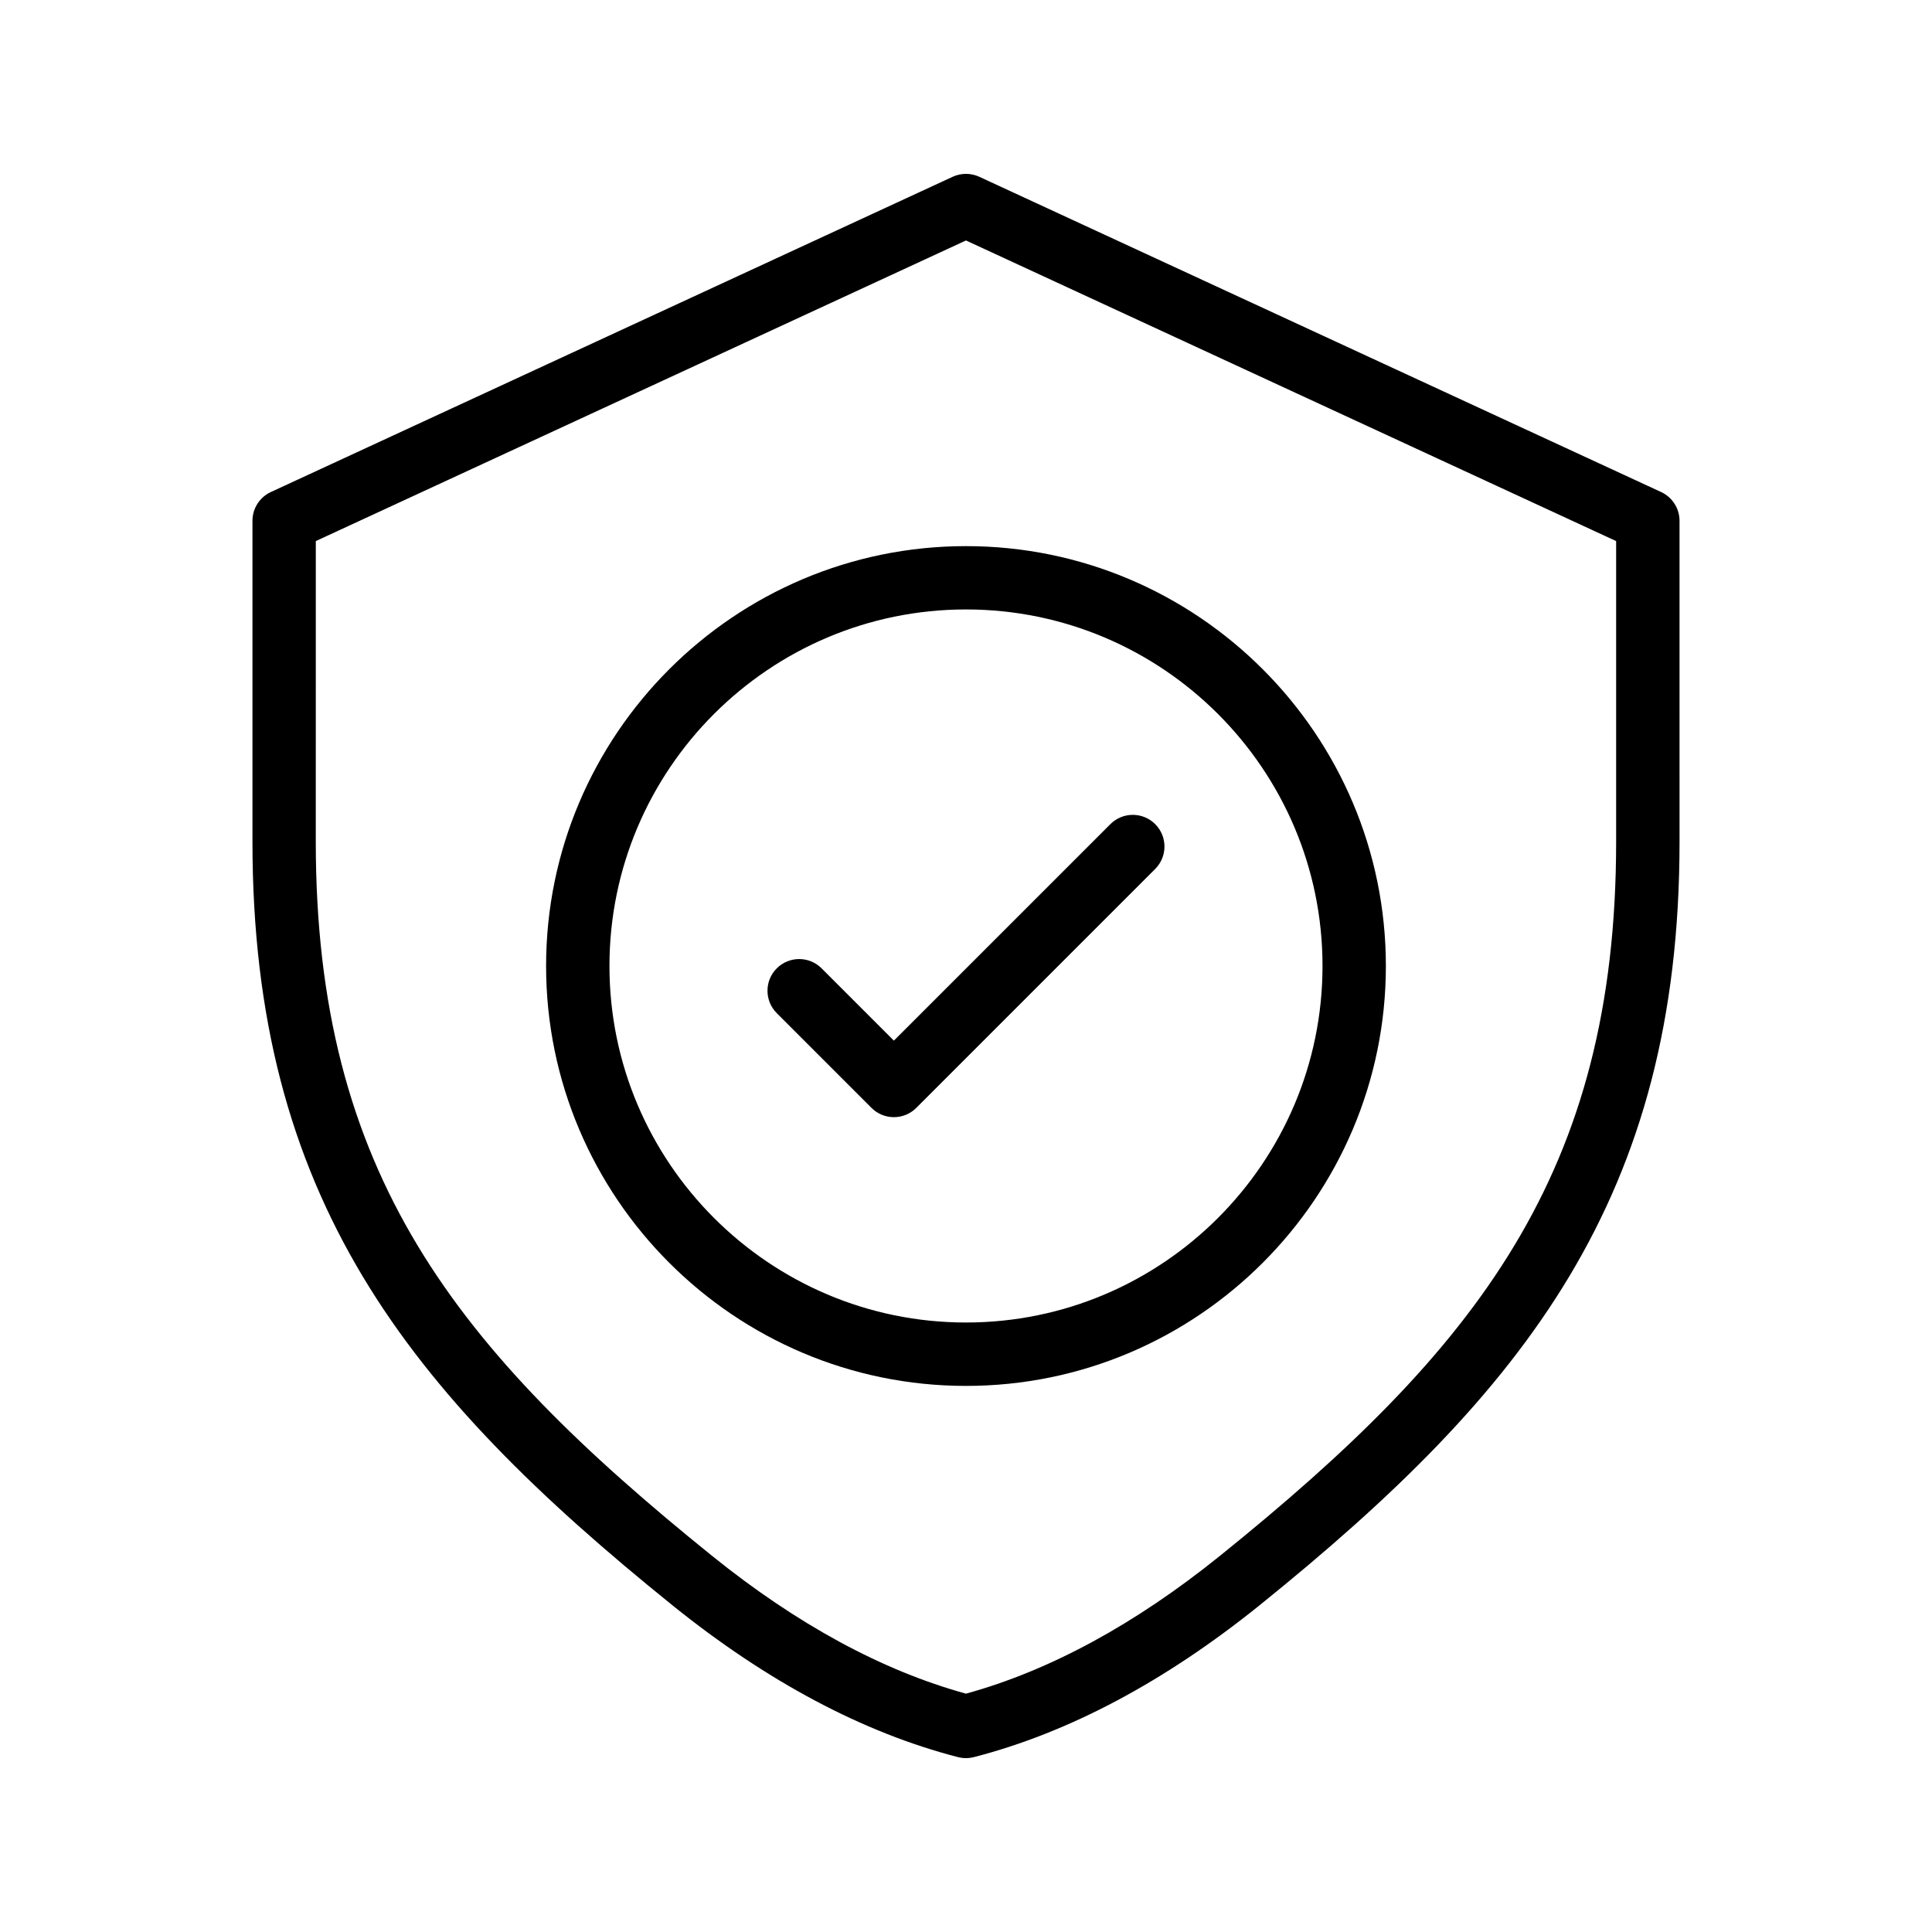
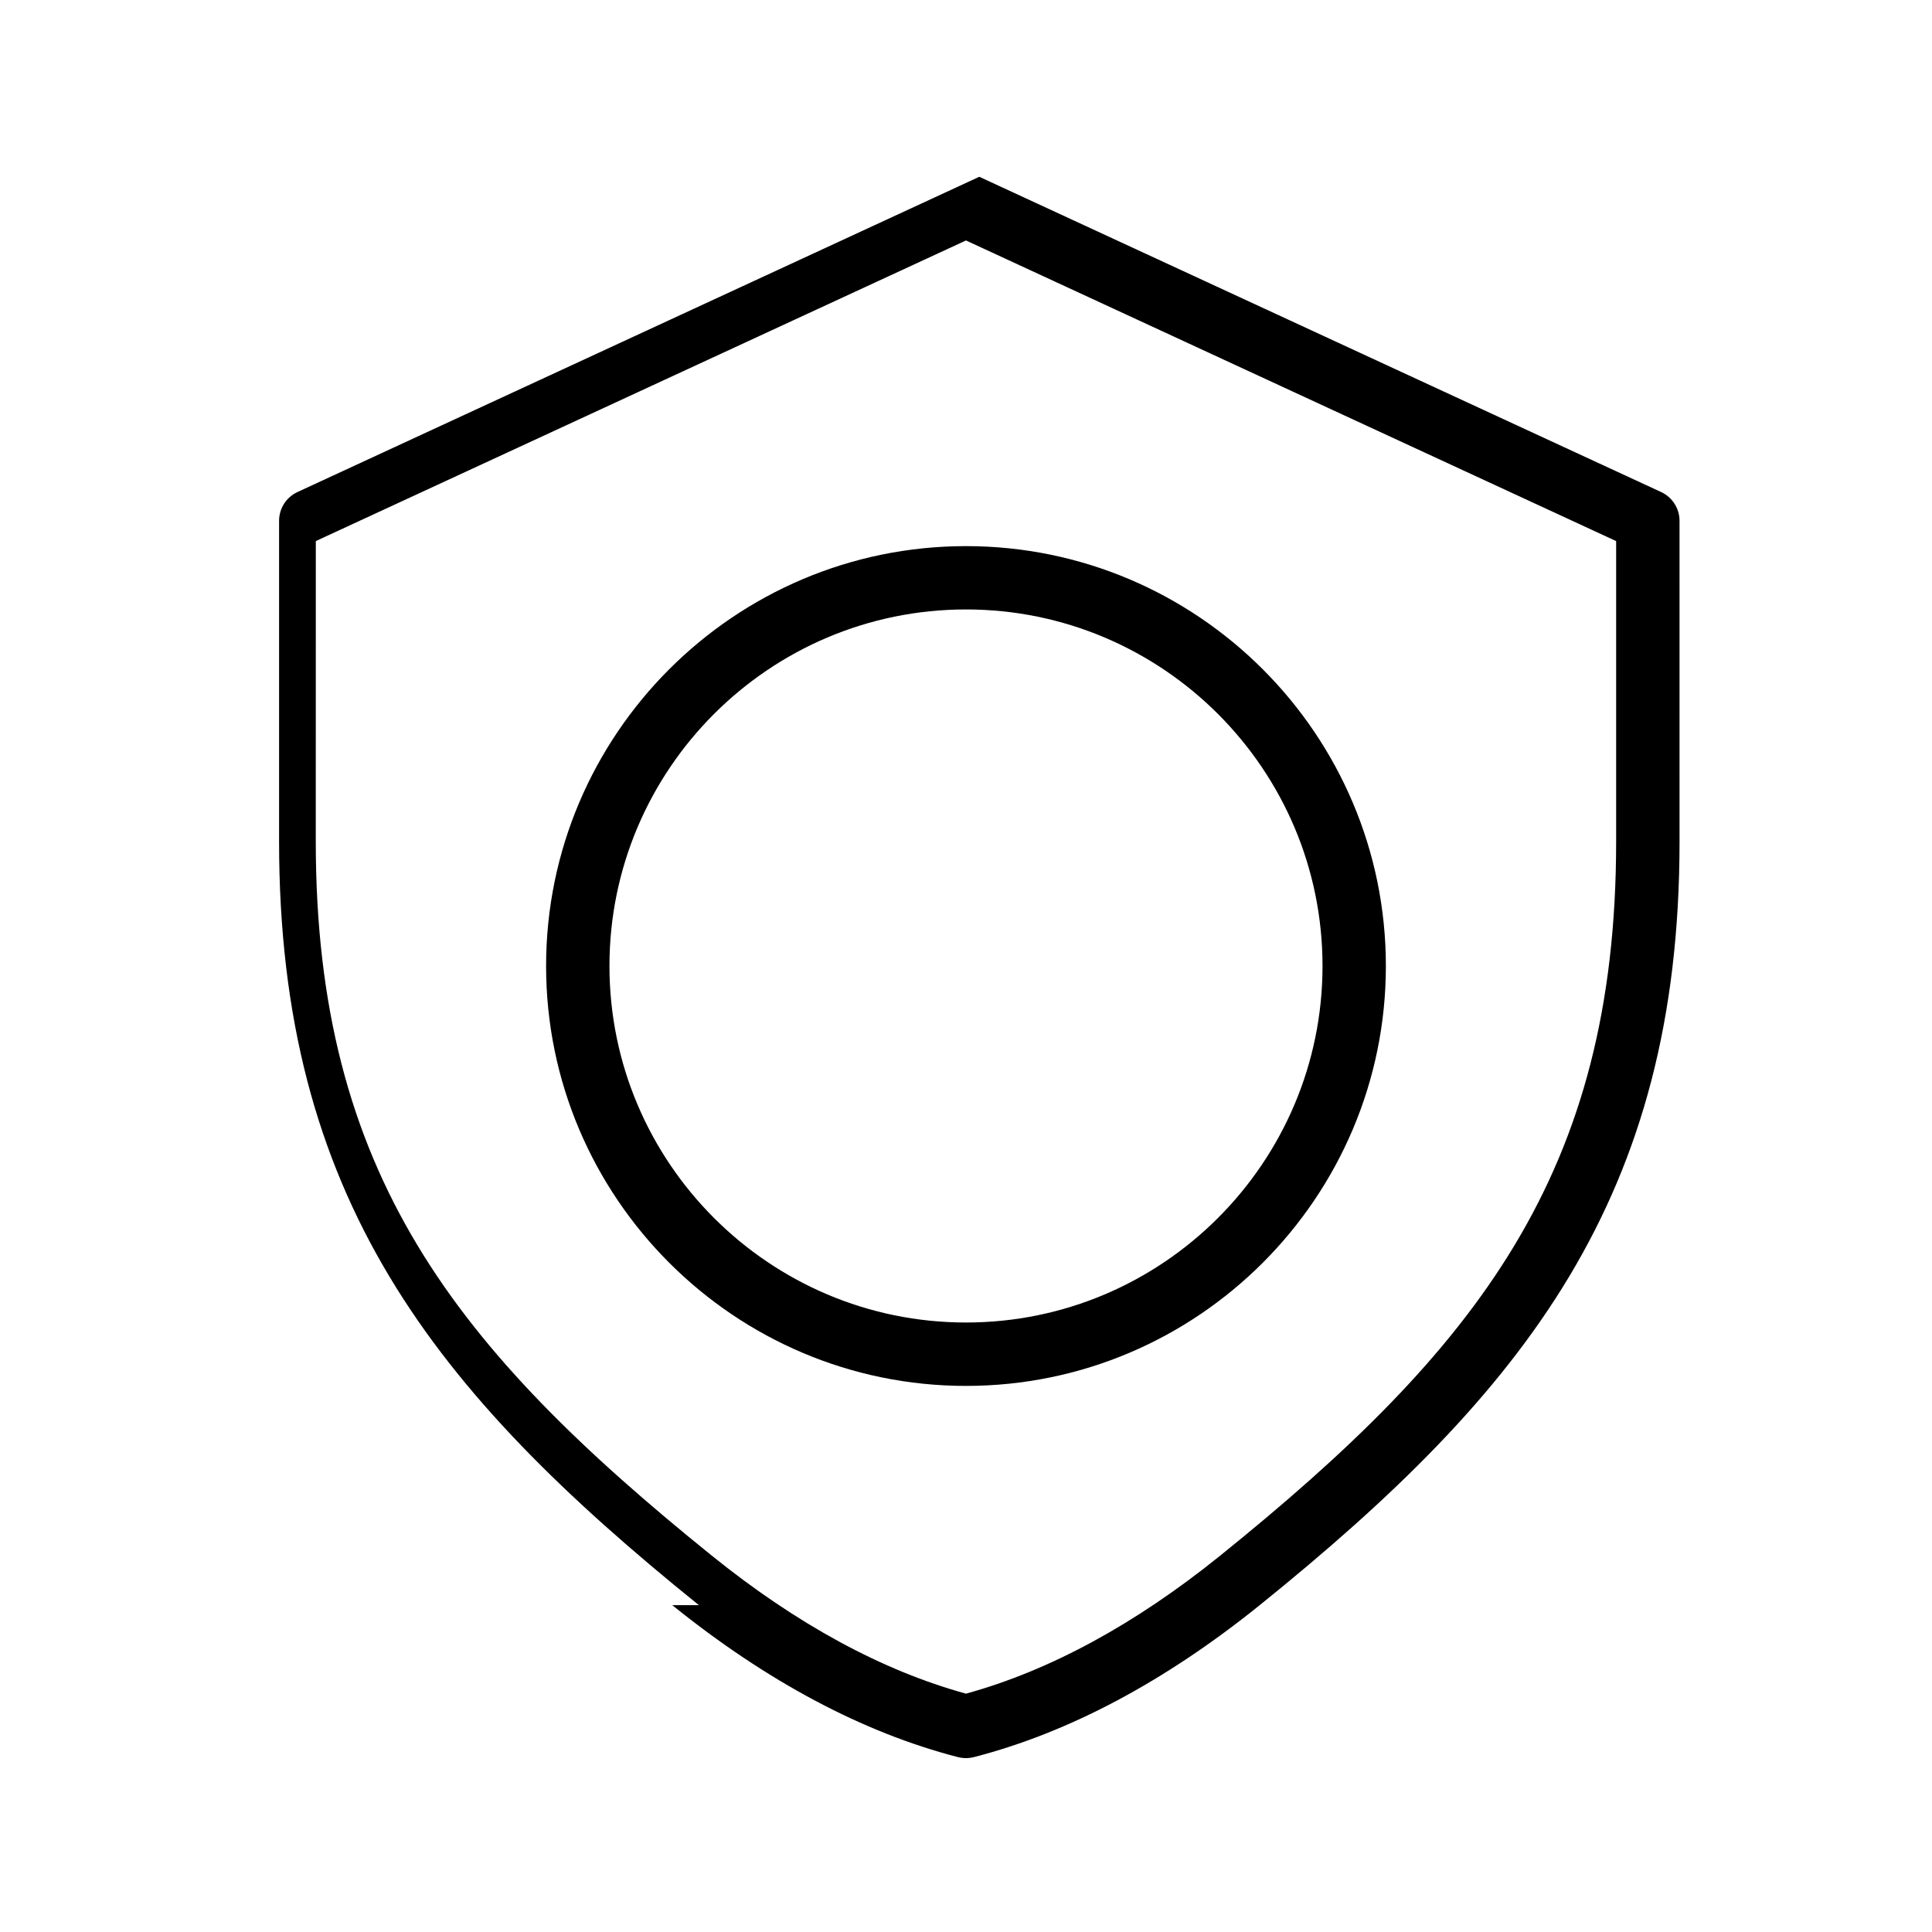
<svg xmlns="http://www.w3.org/2000/svg" fill="#000000" width="800px" height="800px" version="1.1" viewBox="144 144 512 512">
  <g>
-     <path d="m322.15 569.38c25.125 20.262 50.609 33.805 75.746 40.281 0.688 0.168 1.395 0.258 2.102 0.258s1.402-0.094 2.09-0.262c25.141-6.473 50.625-20.02 75.758-40.281 70.457-56.82 111.25-108.13 111.25-202.35l-0.004-85.004c0-3.273-1.906-6.246-4.871-7.625l-180.7-83.547c-2.242-1.031-4.812-1.031-7.055 0l-180.69 83.547c-2.973 1.379-4.871 4.348-4.871 7.625v85.008c-0.004 94.215 40.789 145.54 111.25 202.35zm-94.457-281.99 172.3-79.664 172.3 79.668v79.645c0 87.941-36.902 134.36-104.99 189.27-22.535 18.172-45.168 30.445-67.309 36.527-22.133-6.078-44.773-18.355-67.301-36.527-68.102-54.914-105.01-101.34-105.01-189.28z" />
+     <path d="m322.15 569.38c25.125 20.262 50.609 33.805 75.746 40.281 0.688 0.168 1.395 0.258 2.102 0.258s1.402-0.094 2.09-0.262c25.141-6.473 50.625-20.02 75.758-40.281 70.457-56.82 111.25-108.13 111.25-202.35l-0.004-85.004c0-3.273-1.906-6.246-4.871-7.625l-180.7-83.547l-180.69 83.547c-2.973 1.379-4.871 4.348-4.871 7.625v85.008c-0.004 94.215 40.789 145.54 111.25 202.35zm-94.457-281.99 172.3-79.664 172.3 79.668v79.645c0 87.941-36.902 134.36-104.99 189.27-22.535 18.172-45.168 30.445-67.309 36.527-22.133-6.078-44.773-18.355-67.301-36.527-68.102-54.914-105.01-101.34-105.01-189.28z" />
    <path d="m400 511.28c61.355 0 111.27-49.918 111.27-111.28 0-61.355-49.918-111.27-111.27-111.27-61.363 0-111.28 49.918-111.28 111.27 0.004 61.363 49.926 111.28 111.28 111.28zm0-205.77c52.102 0 94.48 42.379 94.48 94.48 0 52.102-42.379 94.488-94.48 94.488s-94.488-42.387-94.488-94.488c0.004-52.102 42.383-94.48 94.488-94.48z" />
-     <path d="m374.95 437.6c1.578 1.578 3.711 2.461 5.938 2.461 2.227 0 4.367-0.883 5.938-2.461l63.312-63.32c3.281-3.281 3.281-8.598 0-11.875-3.281-3.281-8.59-3.281-11.875 0l-57.375 57.375-19.16-19.16c-3.281-3.281-8.59-3.281-11.875 0-3.281 3.273-3.281 8.59 0 11.875z" />
  </g>
</svg>